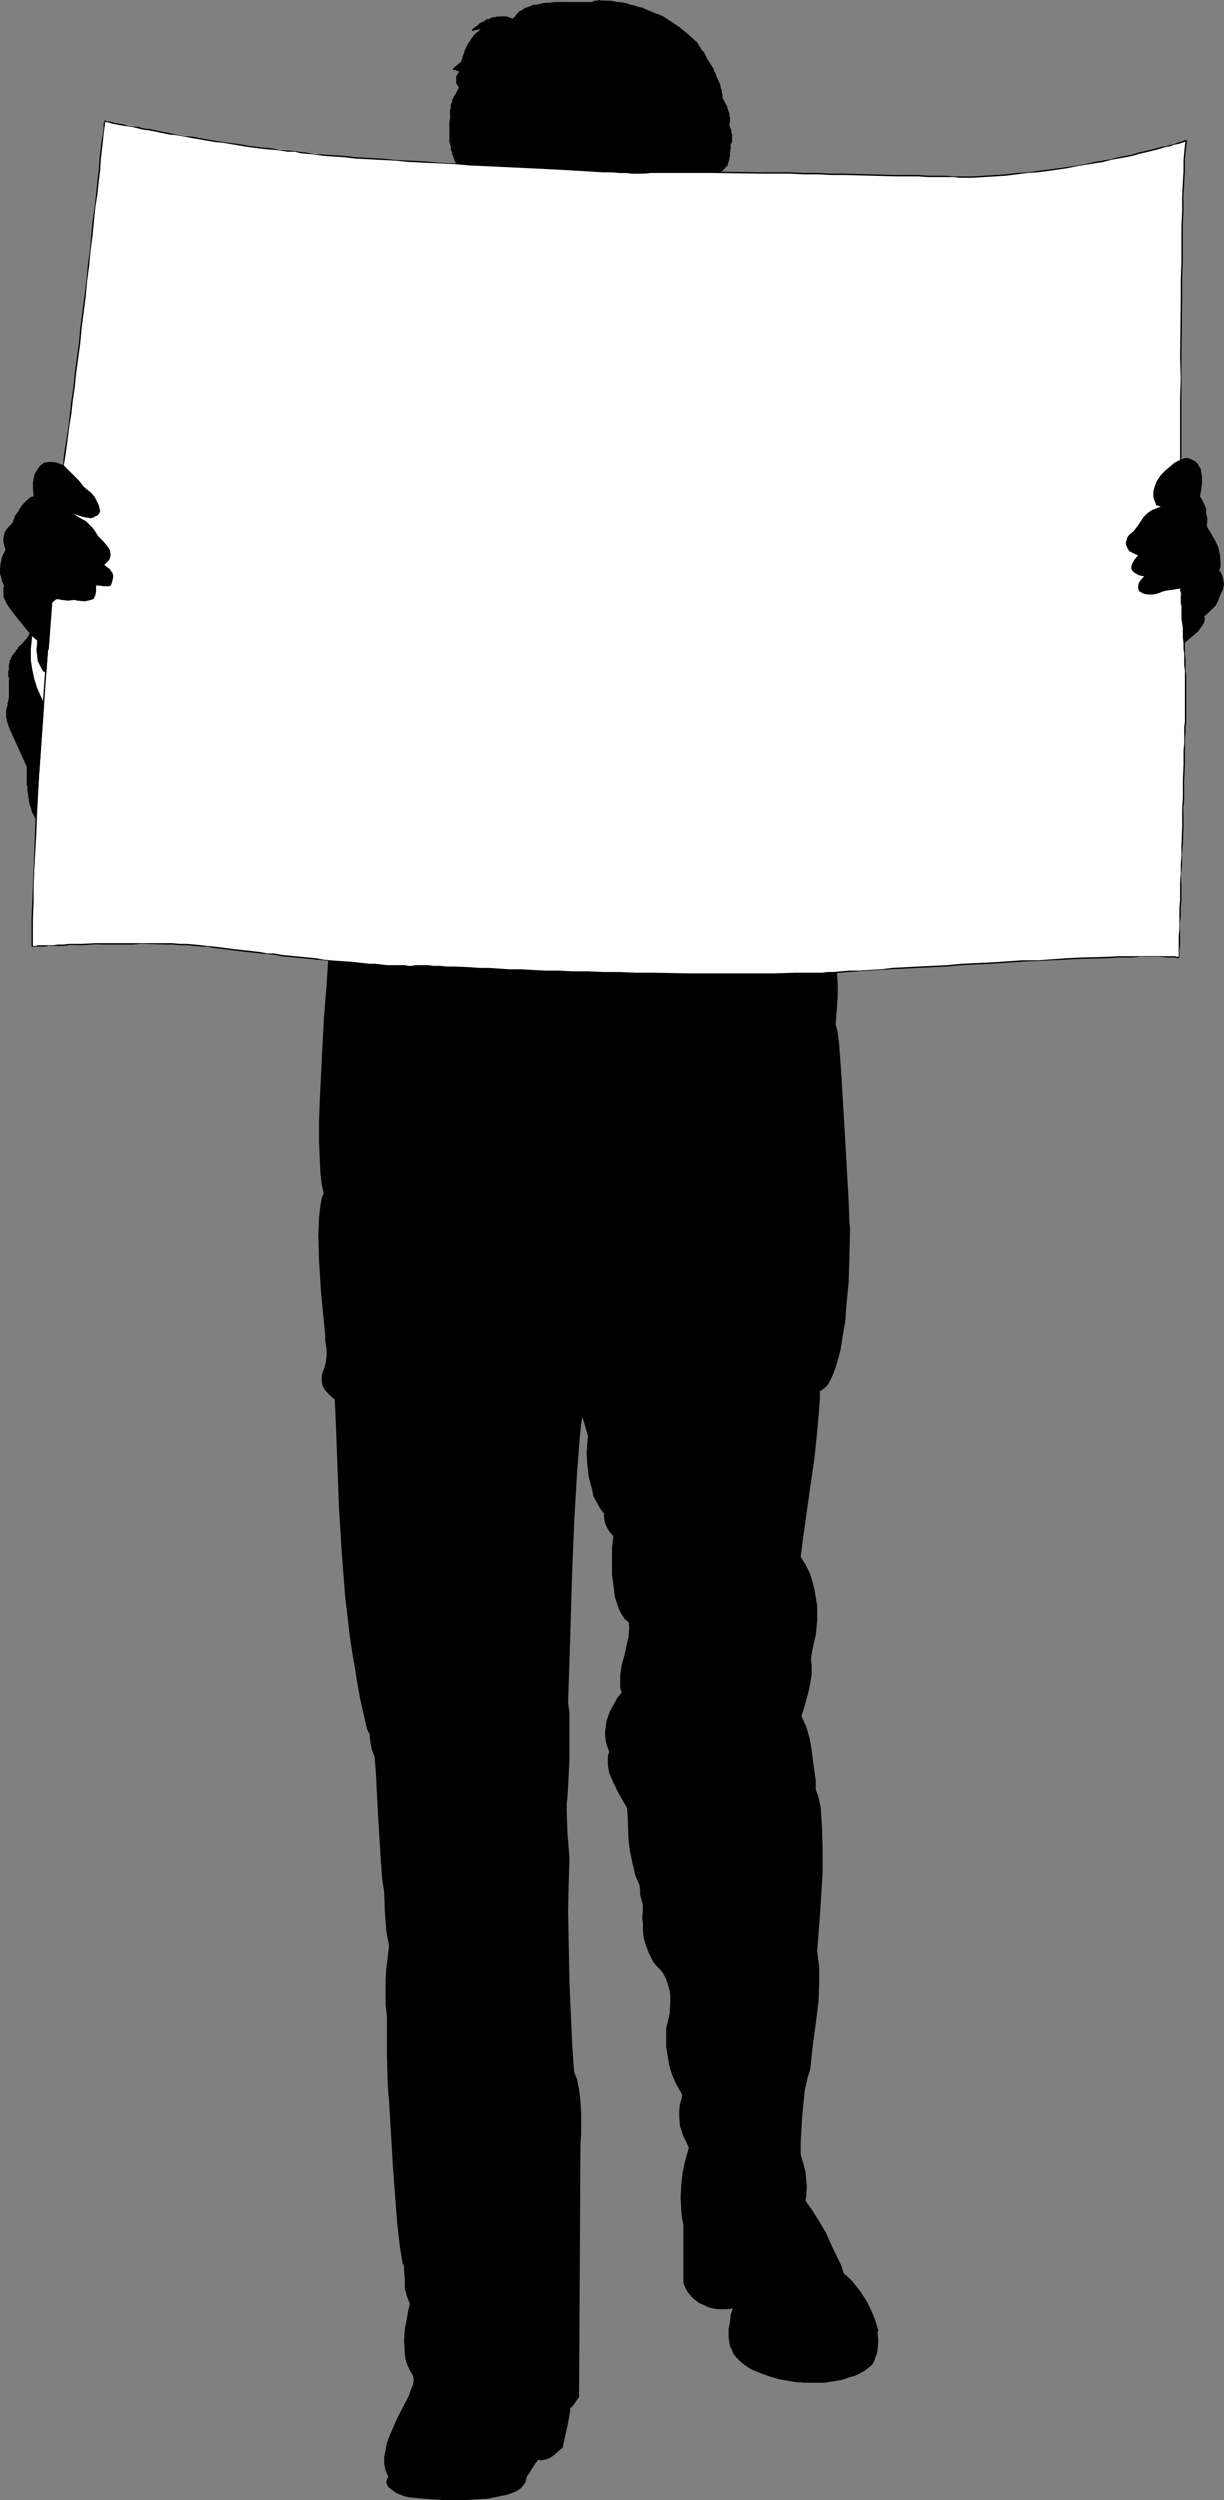
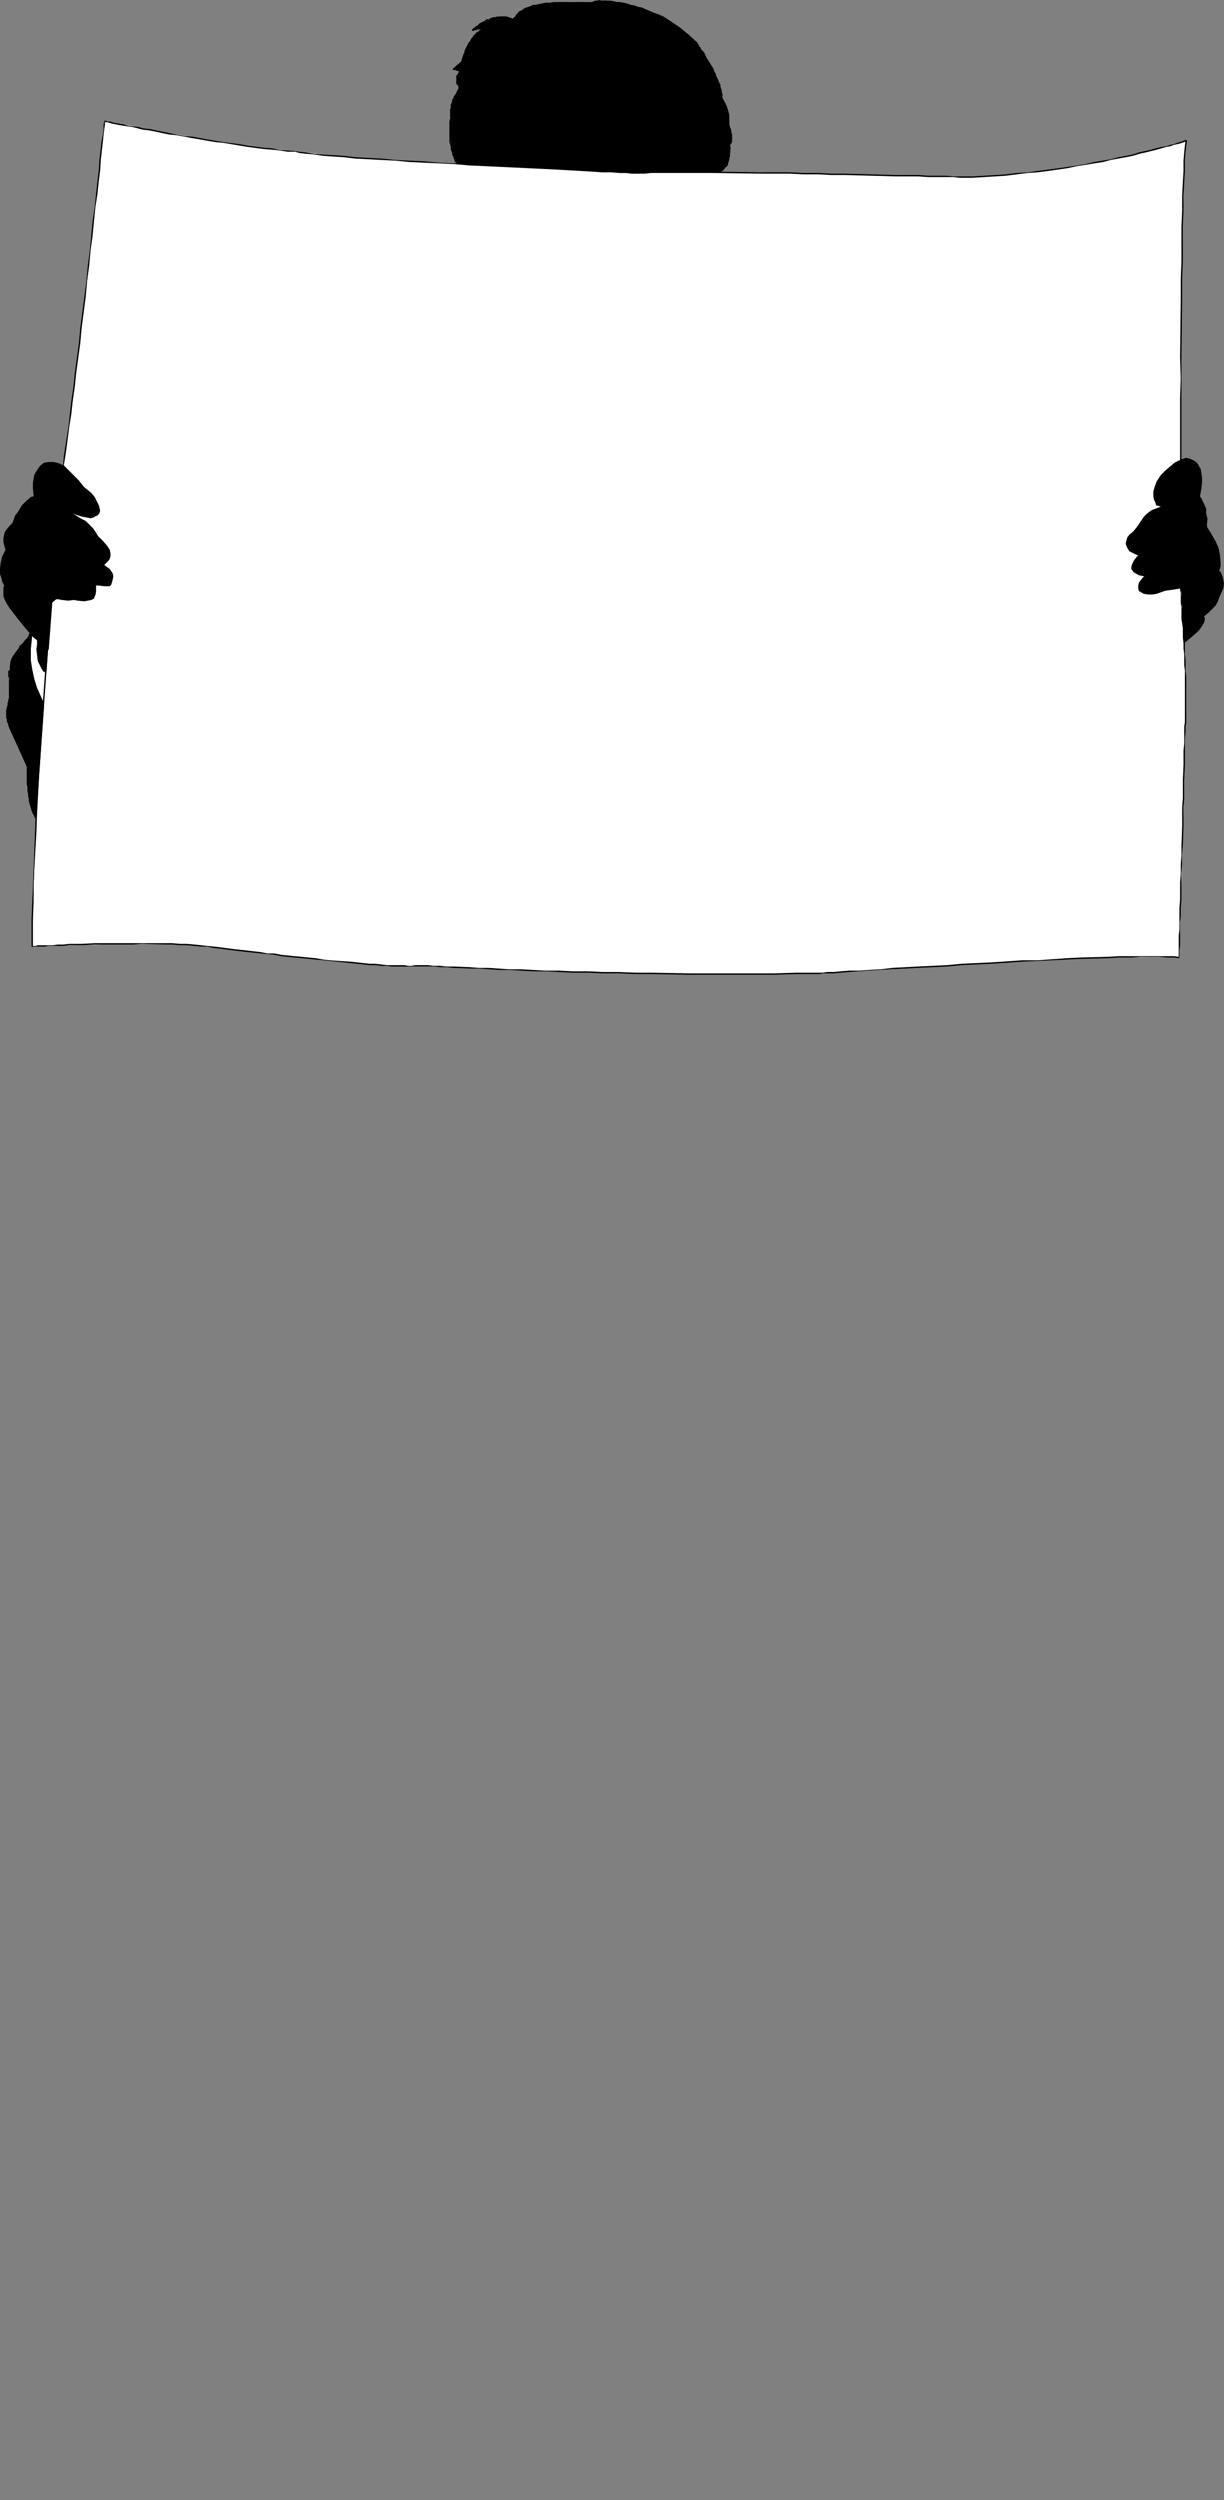
<svg xmlns="http://www.w3.org/2000/svg" xmlns:ns1="http://sodipodi.sourceforge.net/DTD/sodipodi-0.dtd" xmlns:ns2="http://www.inkscape.org/namespaces/inkscape" version="1.0" width="76.284mm" height="155.711mm" id="svg47" ns1:docname="Man with Newspaper 2.wmf">
  <rect width="100%" height="100%" fill="#808080" stroke="none" />
  <ns1:namedview id="namedview47" pagecolor="#ffffff" bordercolor="#000000" borderopacity="0.25" ns2:showpageshadow="2" ns2:pageopacity="0.0" ns2:pagecheckerboard="0" ns2:deskcolor="#d1d1d1" ns2:document-units="mm" />
  <defs id="defs1">
    <pattern id="WMFhbasepattern" patternUnits="userSpaceOnUse" width="6" height="6" x="0" y="0" />
  </defs>
-   <path style="fill:#000000;fill-opacity:1;fill-rule:evenodd;stroke:none" d="m 136.724,504.649 0.162,-2.262 v -5.009 l -0.162,-2.747 -0.323,-2.747 -0.485,-2.424 -0.323,-0.808 -0.323,-0.808 -0.162,-1.778 -0.323,-4.686 -0.646,-14.705 -0.162,-8.403 -0.162,-8.403 0.162,-7.11 0.162,-5.332 -0.485,-6.14 -0.162,-4.686 v -1.939 l 0.162,-1.454 0.162,-2.585 0.323,-6.464 v -7.272 -3.555 l -0.323,-2.585 0.323,-9.695 0.646,-21.33 0.485,-11.796 0.646,-10.988 0.646,-8.564 0.323,-3.07 0.323,-1.939 v 0.323 l 0.162,0.485 0.485,1.616 0.646,2.262 -0.162,1.778 -0.162,2.101 0.162,2.747 0.323,2.909 0.808,3.07 0.323,1.616 0.808,1.454 0.808,1.454 0.97,1.293 -0.162,0.162 0.162,1.131 0.162,0.808 0.323,0.808 0.646,1.131 0.97,1.131 -0.323,2.747 v 2.909 3.393 l 0.485,3.555 0.162,1.616 0.485,1.454 0.485,1.454 0.646,1.293 0.808,1.131 0.808,0.646 0.162,0.808 v 0.808 l -0.162,1.939 -0.485,2.101 -0.485,2.262 -0.646,2.262 -0.323,2.262 v 2.101 0.97 l 0.323,1.131 -0.97,1.131 -0.808,1.454 -0.97,1.778 -0.808,2.262 -0.162,1.131 -0.162,1.131 v 1.293 l 0.162,1.293 0.323,1.131 0.485,1.293 -0.323,0.97 v 0.97 1.293 l 0.323,1.778 0.97,2.262 1.293,2.585 1.939,3.393 0.162,2.424 0.162,4.848 0.323,2.747 0.646,3.07 0.646,2.747 0.485,1.131 0.485,1.131 0.162,1.293 v 0.97 l 0.323,1.293 0.162,0.485 0.162,0.808 v 1.131 l -0.162,1.778 0.162,1.293 v 1.454 l 0.162,1.778 0.485,1.778 0.808,2.101 0.97,1.939 0.808,0.97 0.808,0.808 0.646,0.808 0.646,1.131 0.485,1.293 0.485,1.778 0.162,1.293 v 1.131 l -0.162,2.909 -0.323,1.616 -0.485,1.778 v 2.747 1.778 l 0.323,1.939 0.323,2.101 0.646,2.262 0.97,2.262 1.455,2.585 v 0.485 l -0.162,0.808 -0.323,0.97 -0.162,1.454 v 1.778 l 0.162,1.939 0.808,2.424 0.646,1.293 0.646,1.454 -0.485,1.616 -0.485,1.778 -0.485,2.424 -0.323,2.747 -0.162,3.07 0.162,3.232 0.162,1.616 0.323,1.616 v 13.735 l 0.485,1.131 0.646,1.131 1.131,1.293 0.646,0.485 0.808,0.646 1.131,0.485 0.97,0.485 1.293,0.323 1.293,0.162 h 1.616 l 1.616,-0.162 -0.485,1.454 -0.162,1.616 -0.323,1.778 v 1.939 l 0.162,1.131 0.162,0.97 0.485,0.97 0.323,0.808 0.646,0.808 0.808,0.808 0.323,0.323 0.808,0.646 1.455,0.97 2.263,0.97 2.747,0.97 1.778,0.485 1.778,0.323 1.939,0.323 2.101,0.162 h 2.263 2.586 l 4.04,-0.646 1.778,-0.646 1.293,-0.323 1.293,-0.646 1.131,-0.646 0.808,-0.646 0.808,-0.646 0.485,-0.808 0.323,-0.97 0.323,-0.808 0.162,-0.808 0.162,-2.262 -0.162,-2.101 0.162,-0.162 v -0.162 l -0.323,-1.131 -0.485,-1.616 -0.808,-1.939 -1.131,-2.262 -1.455,-2.262 -1.778,-2.262 -0.97,-0.97 -1.131,-0.97 -0.646,-1.939 -2.263,-4.686 -1.293,-2.909 -1.616,-2.747 -1.616,-2.585 -1.616,-2.262 0.162,-0.97 0.162,-2.424 -0.162,-1.616 -0.162,-1.778 -0.485,-1.939 -0.646,-2.101 v -2.909 l 0.323,-5.817 0.323,-3.393 0.323,-3.07 0.646,-2.909 0.646,-2.101 0.485,-4.686 0.97,-7.272 0.485,-4.04 0.162,-4.04 v -4.04 l -0.485,-3.555 0.646,-8.403 0.323,-5.009 0.323,-5.333 v -5.494 l -0.162,-5.171 -0.162,-2.424 -0.162,-2.262 -0.485,-2.262 -0.646,-1.778 v -2.101 l -0.646,-4.525 -0.323,-2.747 -0.485,-2.747 -0.808,-2.747 -1.131,-2.424 0.646,-1.939 0.97,-3.555 0.485,-2.262 0.323,-2.101 v -2.101 l -0.162,-1.616 0.162,-0.97 0.323,-1.778 0.646,-2.747 0.323,-3.232 v -1.778 -1.939 l -0.323,-1.939 -0.323,-1.939 -0.485,-1.939 -0.646,-1.939 -0.97,-1.939 -1.131,-1.778 0.646,-5.009 1.616,-11.473 0.97,-6.625 0.646,-6.302 0.485,-5.494 0.162,-2.424 v -1.778 h 0.323 l 0.323,-0.323 0.485,-0.323 0.646,-0.646 0.485,-0.808 0.646,-1.293 0.646,-1.616 0.646,-2.101 0.646,-2.424 0.485,-3.07 0.646,-3.717 0.323,-4.363 0.485,-5.009 0.162,-5.817 0.162,-6.625 -0.162,-1.616 -0.162,-4.686 -0.808,-14.382 -0.97,-16.321 -0.485,-6.625 -0.323,-2.585 -0.485,-1.939 0.162,-1.939 0.323,-4.686 v -2.747 l -0.162,-2.747 -0.485,-2.585 -0.323,-0.97 -0.485,-0.808 h -1.293 l -3.717,0.162 H 177.451 l -40.726,-0.162 -40.726,-0.323 H 77.412 l -0.485,7.595 -0.646,8.08 -0.485,9.534 -0.485,9.857 -0.162,4.848 v 4.525 l 0.162,3.878 0.162,3.555 0.323,2.747 0.485,2.101 -0.162,0.162 -0.323,0.808 -0.323,1.778 -0.323,2.909 -0.162,4.201 0.162,5.817 0.485,7.756 0.97,9.857 v 1.131 l 0.323,2.262 v 1.454 l -0.162,1.454 -0.323,1.293 -0.485,1.293 -0.162,0.646 v 0.485 0.808 l 0.162,0.97 0.485,0.97 0.97,1.131 1.455,1.293 0.323,7.595 0.646,17.613 0.646,10.503 0.808,10.503 1.131,9.695 0.646,4.201 0.646,3.717 0.323,2.101 0.808,4.525 1.131,5.009 0.485,2.101 0.646,1.293 v 0.646 l 0.162,1.293 0.323,1.616 0.323,0.808 0.323,0.808 0.323,4.201 0.485,9.534 0.646,10.503 0.323,4.525 0.485,3.232 0.162,4.686 0.323,4.201 0.323,1.939 0.323,1.616 -0.162,1.616 -0.485,3.878 -0.162,2.585 v 2.747 2.909 l 0.323,3.07 v 8.726 l 0.162,6.625 0.162,2.585 0.162,1.778 0.97,16.321 0.97,12.766 0.646,5.494 0.646,3.878 0.323,0.485 v 1.293 l 0.162,1.778 v 1.778 0.485 l 0.162,0.485 0.323,1.293 0.646,1.616 v 0.485 l -0.323,1.293 -0.323,1.939 -0.485,2.424 -0.162,2.747 0.162,2.909 0.162,1.454 0.485,1.454 0.646,1.293 0.646,1.131 0.162,0.97 -0.162,1.131 -0.485,1.131 -0.485,1.454 -1.455,2.747 -1.616,3.232 -1.455,3.393 -0.646,1.616 -0.323,1.778 -0.323,1.616 v 1.616 l 0.323,1.616 0.646,1.454 -0.323,0.646 -0.162,0.485 0.162,0.646 0.323,0.646 0.808,0.646 1.131,0.808 1.616,0.646 1.293,0.323 3.232,0.323 4.687,0.323 h 5.333 l 2.747,-0.162 2.586,-0.162 2.424,-0.485 2.263,-0.485 1.778,-0.646 0.808,-0.485 0.646,-0.485 0.485,-0.646 0.485,-0.646 0.162,-0.646 0.162,-0.646 1.131,-1.778 0.808,-1.293 0.808,-0.97 0.323,0.162 h 0.323 l 0.97,-0.162 0.97,-0.323 0.97,-0.646 1.455,-1.293 0.646,-0.485 0.97,-4.363 0.646,-3.232 0.162,-1.131 v -0.646 l 0.646,-0.485 0.646,-0.97 0.808,-1.131 0.162,-28.278 z" id="path1" />
  <path style="fill:#000000;fill-opacity:1;fill-rule:evenodd;stroke:none" d="m 167.431,43.306 -57.857,-1.939 -1.616,-2.585 -0.323,-0.646 -0.485,-0.808 -0.323,-1.131 -0.485,-1.454 -0.162,-1.939 -0.162,-2.262 0.162,-2.585 v -0.646 -1.454 l 0.323,-1.778 0.323,-0.808 0.485,-0.808 v 0.162 -0.162 l 0.97,-1.939 -0.162,-0.323 -0.323,-0.646 -0.162,-0.646 v -0.646 l 0.162,-0.485 0.485,-0.646 v -0.323 -0.162 l -0.485,-0.162 -0.97,-0.162 1.939,-1.778 0.323,-0.97 0.808,-2.262 0.646,-1.293 0.97,-1.293 0.97,-1.131 0.646,-0.485 0.485,-0.323 h -0.485 -0.808 l -0.97,0.323 0.162,-0.162 0.485,-0.485 0.808,-0.646 1.293,-0.646 1.455,-0.646 1.616,-0.485 0.97,-0.162 h 0.808 l 0.97,0.323 0.808,0.323 h 0.162 0.162 l 0.323,-0.646 0.646,-0.646 0.97,-0.808 1.616,-0.808 1.131,-0.323 1.293,-0.323 1.455,-0.162 1.939,-0.162 2.101,-0.162 2.424,0.162 1.293,-0.162 1.455,0.162 h 1.131 l 0.646,-0.162 0.646,-0.162 0.808,-0.162 h 1.778 l 2.586,0.323 3.232,0.646 3.717,1.131 1.939,0.808 2.101,0.97 1.939,1.131 1.939,1.454 1.939,1.454 1.939,1.778 1.131,1.778 2.263,3.555 0.97,2.101 0.97,2.101 0.485,1.778 0.162,0.97 v 0.646 l 0.485,0.808 0.646,1.293 0.323,0.97 0.323,1.131 v 1.131 1.131 l 0.162,0.808 0.323,1.131 0.162,1.293 -0.162,0.808 -0.162,0.646 -0.162,0.162 v 0.646 l -0.162,2.101 -0.162,0.97 -0.485,0.97 -0.646,0.97 -0.485,0.323 -0.646,0.485 -0.97,1.616 z" id="path2" />
  <path style="fill:#000000;fill-opacity:1;fill-rule:evenodd;stroke:none" d="m 167.431,43.306 -57.857,-2.101 h 0.162 l -1.778,-2.585 -0.162,0.162 1.778,2.585 57.857,2.101 z" id="path3" />
  <path style="fill:#000000;fill-opacity:1;fill-rule:evenodd;stroke:none" d="m 107.957,38.943 v -0.323 0 0 l -0.162,-0.162 v -0.162 h -0.162 l -0.162,-0.485 -0.162,-0.162 -0.162,-0.323 v -0.162 l -0.162,-0.323 v -0.323 l -0.162,-0.323 -0.162,-0.323 v -0.323 l -0.162,-0.323 V 34.742 l -0.162,-0.485 v -0.323 l -0.162,-0.485 V 32.965 32.318 31.833 31.187 30.056 29.41 28.602 l 0.162,-0.646 v 0 h -0.323 v 0 l -0.162,0.646 v 0.808 0.646 1.131 0.646 0.485 0.646 0.485 l 0.162,0.485 0.162,0.485 v 0.485 0.323 l 0.162,0.323 0.162,0.485 v 0.323 l 0.162,0.323 0.162,0.323 v 0.162 l 0.162,0.323 v 0.162 l 0.162,0.323 0.323,0.485 v 0.162 h 0.162 v 0.162 0 l 0.162,0.162 h 0.162 v -0.323 z" id="path4" />
  <path style="fill:#000000;fill-opacity:1;fill-rule:evenodd;stroke:none" d="m 106.179,28.117 v -0.323 0 -0.323 l 0.162,-0.162 v -0.162 l -0.162,-0.162 v -0.162 l 0.162,-0.323 V 26.339 26.178 26.016 25.693 25.531 25.37 l 0.162,-0.162 v -0.323 -0.162 -0.323 l 0.162,-0.162 v -0.162 l 0.162,-0.323 v -0.162 l 0.323,-0.323 v -0.485 l 0.323,-0.162 v 0 l -0.323,-0.162 v -0.162 l -0.162,0.323 -0.162,0.162 v 0.323 l -0.162,0.162 -0.162,0.162 v 0.323 0.162 l -0.162,0.323 v 0.162 l -0.162,0.162 v 0.323 0.162 0.323 0.162 l -0.162,0.162 v 0.323 0.162 0.162 0.162 0.323 0.162 0.162 0.162 0.162 0.485 l 0.162,0.162 v -0.323 z" id="path5" />
  <path style="fill:#000000;fill-opacity:1;fill-rule:evenodd;stroke:none" d="m 107.149,22.461 0.162,0.323 0.162,-0.323 h -0.323 0.323 -0.323 0.162 0.162 z" id="path6" />
  <path style="fill:#000000;fill-opacity:1;fill-rule:evenodd;stroke:none" d="m 107.472,22.623 0.97,-2.101 h -0.323 l -0.97,1.939 z" id="path7" />
  <path style="fill:#000000;fill-opacity:1;fill-rule:evenodd;stroke:none" d="m 108.28,20.684 v -0.323 0 0 h -0.162 V 20.199 l -0.162,-0.162 v 0 -0.162 -0.162 l -0.162,-0.162 v -0.162 0 -0.162 -0.162 -0.162 h -0.162 v -0.323 l 0.162,-0.162 v -0.162 -0.162 0 l 0.162,-0.323 v 0 l 0.162,-0.323 v 0 l 0.162,-0.323 -0.162,-0.162 -0.162,0.162 -0.162,0.162 v 0.323 h -0.162 l -0.162,0.323 v 0.162 0.162 0.162 0.162 0.323 0.162 0 0.162 0.323 0 0.162 l 0.162,0.162 0.162,0.162 v 0 0.162 l 0.162,0.162 v 0 0.162 0 l 0.162,0.162 h 0.162 v -0.323 z" id="path8" />
  <path style="fill:#000000;fill-opacity:1;fill-rule:evenodd;stroke:none" d="m 108.28,17.129 h 0.162 v -0.323 l -0.162,-0.162 v 0 l -0.162,-0.162 v 0 0 h -0.323 v 0 -0.162 h -0.323 -0.162 v 0 l -0.162,-0.162 v 0 0 h -0.323 v 0.162 0.162 -0.323 l -0.162,0.162 v 0.162 h 0.323 0.162 v 0 0 h 0.162 l 0.162,0.162 h 0.162 v 0 h 0.162 l 0.162,0.162 v 0 0 0 h 0.162 v 0.162 0 z" id="path9" />
  <path style="fill:#000000;fill-opacity:1;fill-rule:evenodd;stroke:none" d="m 106.826,16.321 2.101,-1.616 -0.162,-0.323 -2.101,1.778 z" id="path10" />
  <path style="fill:#000000;fill-opacity:1;fill-rule:evenodd;stroke:none" d="m 108.765,14.705 0.162,-0.162 v 0 -0.162 l 0.162,-0.162 v -0.162 -0.162 l 0.162,-0.323 v -0.162 l 0.162,-0.162 v -0.323 l 0.162,-0.485 0.162,-0.323 0.162,-0.323 0.162,-0.323 0.162,-0.323 0.323,-0.646 0.162,-0.323 0.162,-0.323 0.485,-0.646 0.162,-0.323 0.323,-0.323 0.162,-0.162 0.323,-0.323 0.162,-0.323 0.323,-0.162 0.323,-0.323 0.323,-0.162 0.323,-0.162 v 0 L 113.614,6.625 V 6.787 l -0.323,0.162 -0.323,0.162 -0.323,0.323 -0.323,0.162 -0.323,0.323 -0.162,0.162 -0.323,0.323 -0.162,0.323 -0.323,0.323 -0.323,0.646 -0.323,0.323 -0.162,0.323 -0.323,0.646 -0.162,0.323 -0.162,0.323 -0.162,0.323 v 0.323 l -0.323,0.646 v 0.162 l -0.162,0.323 v 0.162 l -0.162,0.323 v 0.162 0 0.162 l -0.162,0.162 v 0.162 l 0.162,-0.162 z" id="path11" />
  <path style="fill:#000000;fill-opacity:1;fill-rule:evenodd;stroke:none" d="M 113.614,6.948 V 6.625 h -0.162 v 0 h -0.323 v 0 h -0.162 -0.162 v 0 h -0.162 -0.162 v 0 l -0.323,0.162 v 0 h -0.323 v 0 l -0.323,0.162 v 0 h -0.162 l 0.162,0.323 h -0.162 0.162 0.162 V 7.11 h 0.162 0.162 0.162 v 0 l 0.323,-0.162 h 0.162 v 0 h 0.162 v 0 h 0.162 v 0 0 h 0.323 v 0 h 0.323 V 6.625 Z" id="path12" />
  <path style="fill:#000000;fill-opacity:1;fill-rule:evenodd;stroke:none" d="m 111.351,6.948 v 0.162 0 l 0.162,0.162 v -0.162 0 l 0.323,-0.323 0.162,-0.162 0.162,-0.162 0.162,-0.162 0.323,-0.162 0.162,-0.162 0.323,-0.162 0.323,-0.162 0.323,-0.323 0.646,-0.323 0.323,-0.162 0.323,-0.162 0.485,-0.162 h 0.323 l 0.485,-0.162 0.323,-0.162 h 0.485 0.323 0.485 0.485 0.485 0.323 l 0.485,0.162 0.485,0.162 0.485,0.162 v 0 l 0.162,-0.323 h -0.162 l -0.485,-0.162 -0.485,-0.162 -0.323,-0.162 h -0.485 -0.485 -0.485 -0.485 -0.323 l -0.485,0.162 h -0.485 l -0.485,0.162 -0.323,0.162 -0.323,0.162 h -0.485 l -0.323,0.323 -0.646,0.323 -0.323,0.162 -0.323,0.162 -0.323,0.323 -0.162,0.162 -0.323,0.162 -0.162,0.162 -0.162,0.162 -0.323,0.162 -0.323,0.323 v 0.162 0.162 h 0.323 v 0 z" id="path13" />
  <path style="fill:#000000;fill-opacity:1;fill-rule:evenodd;stroke:none" d="m 120.725,4.686 -0.162,-0.162 0.162,0.162 h 0.162 0.162 V 4.525 h 0.162 V 4.363 l 0.162,-0.162 0.162,-0.323 0.162,-0.162 0.162,-0.162 0.162,-0.162 0.485,-0.323 0.162,-0.323 0.323,-0.162 0.323,-0.162 0.323,-0.162 0.485,-0.162 0.485,-0.323 0.485,-0.162 0.646,-0.162 0.485,-0.162 0.808,-0.162 h 0.646 l 0.808,-0.162 0.97,-0.162 h 0.97 0.97 3.555 V 0.485 h -3.555 -0.97 l -0.97,0.162 h -0.97 l -0.808,0.162 -0.808,0.162 -0.646,0.162 h -0.646 l -0.646,0.323 -0.485,0.162 -0.485,0.162 -0.485,0.162 -0.323,0.323 -0.323,0.162 -0.323,0.162 -0.323,0.162 -0.323,0.485 -0.323,0.162 v 0.162 l -0.162,0.323 -0.323,0.162 v 0.162 h -0.162 v 0.162 0 l -0.162,0.162 h 0.162 v 0 l -0.162,-0.162 z" id="path14" />
  <path style="fill:#000000;fill-opacity:1;fill-rule:evenodd;stroke:none" d="m 134.946,0.808 v 0 h 0.485 l 0.162,-0.162 h 0.97 l 0.162,0.162 h 0.162 0.646 v 0 h 0.323 0.162 0.162 0.162 0.162 0.323 0.162 0.162 0.162 l 0.162,-0.162 h 0.323 l 0.162,-0.162 h 0.162 V 0.162 l -0.323,0.162 v 0 l -0.323,0.162 h -0.323 v 0 h -0.323 v 0 h -0.323 -0.162 -0.162 -0.162 -0.162 -0.162 -0.162 -0.646 -0.162 -0.162 -0.97 -0.162 -0.485 v 0 z" id="path15" />
  <path style="fill:#000000;fill-opacity:1;fill-rule:evenodd;stroke:none" d="m 140.118,0.485 v 0 h 0.485 l 0.646,-0.162 h 0.323 l 0.485,0.162 h 0.646 0.485 0.646 l 0.646,0.162 h 0.808 l 0.646,0.162 0.808,0.162 0.808,0.162 0.97,0.162 0.808,0.323 0.97,0.162 0.808,0.323 0.97,0.323 1.939,0.808 0.97,0.485 1.131,0.485 0.97,0.485 0.97,0.646 0.97,0.646 0.97,0.808 0.97,0.646 0.97,0.808 1.939,1.778 0.162,-0.162 -1.939,-1.778 -0.97,-0.808 -0.97,-0.808 -0.97,-0.646 -0.97,-0.646 -0.97,-0.646 -0.97,-0.646 -1.131,-0.485 -0.97,-0.323 -1.939,-0.808 -0.97,-0.485 -0.97,-0.162 -0.808,-0.323 -0.97,-0.162 -0.808,-0.323 -0.808,-0.162 -0.808,-0.162 h -0.808 l -0.646,-0.162 -0.808,-0.162 h -0.646 -0.485 -0.646 -0.485 L 141.249,0 140.603,0.162 h -0.485 v 0 z" id="path16" />
  <path style="fill:#000000;fill-opacity:1;fill-rule:evenodd;stroke:none" d="M 163.875,10.019 V 9.857 10.019 l 0.162,0.162 v 0.162 l 0.162,0.162 0.162,0.323 0.162,0.323 0.162,0.162 0.323,0.485 0.162,0.323 0.323,0.323 0.485,0.97 0.323,0.485 0.323,0.485 0.808,1.454 0.323,0.485 0.162,0.646 0.323,0.485 0.162,0.485 0.646,1.131 0.162,0.485 0.162,0.485 0.162,0.485 0.162,0.485 v 0.323 l 0.162,0.485 v 0.808 0.162 0 l 0.323,0.162 v -0.162 -0.162 -0.485 l -0.162,-0.323 v -0.485 l -0.162,-0.485 -0.162,-0.485 v -0.485 l -0.323,-0.485 -0.162,-0.485 -0.485,-0.97 -0.162,-0.646 -0.323,-0.485 -0.162,-0.646 -0.323,-0.485 -0.97,-1.454 -0.323,-0.485 -0.162,-0.485 -0.485,-0.97 -0.323,-0.323 -0.323,-0.323 -0.162,-0.485 -0.323,-0.162 v -0.323 l -0.323,-0.323 V 10.18 l -0.162,-0.162 v 0 -0.162 h -0.162 z" id="path17" />
-   <path style="fill:#000000;fill-opacity:1;fill-rule:evenodd;stroke:none" d="m 169.855,22.784 v 0.323 l 0.162,0.162 v 0.162 0.162 l 0.323,0.323 v 0 l 0.162,0.323 v 0 l 0.162,0.323 v 0.162 l 0.162,0.162 0.162,0.162 v 0.162 l 0.162,0.646 0.162,0.162 v 0.162 l 0.162,0.323 v 0.323 0.162 0.323 l 0.162,0.323 v 1.131 0.323 0.162 0 l 0.162,0.162 v -0.162 -0.162 l 0.162,-0.323 v -1.131 l -0.162,-0.323 v -0.323 -0.323 l -0.162,-0.323 v -0.162 l -0.162,-0.323 v -0.162 l -0.162,-0.162 v -0.323 l -0.162,-0.323 v -0.162 l -0.162,-0.162 -0.162,-0.162 v -0.162 l -0.162,-0.162 v -0.162 l -0.162,-0.162 -0.162,-0.323 v -0.162 l -0.162,-0.162 v 0 -0.323 z" id="path18" />
  <path style="fill:#000000;fill-opacity:1;fill-rule:evenodd;stroke:none" d="m 171.633,29.248 v 0.485 0.162 0 0.162 h 0.162 v 0.162 0.162 l 0.162,0.485 v 0.323 h 0.162 v 0.162 0.323 0 0.162 0.162 0.485 0.162 0.162 0.323 0.162 0.162 0 l -0.162,0.323 v 0.162 -0.162 l 0.323,0.162 v 0 -0.162 -0.162 l 0.162,-0.162 V 33.288 33.126 32.803 32.641 32.48 31.995 31.833 31.672 31.51 L 172.279,31.349 v -0.162 -0.162 -0.162 l -0.162,-0.646 v 0 l -0.162,-0.162 v -0.162 -0.162 0 l -0.162,-0.162 v -0.323 z" id="path19" />
-   <path style="fill:#000000;fill-opacity:1;fill-rule:evenodd;stroke:none" d="m 171.956,33.773 v 0 l -0.162,0.162 v 0.162 0.162 0.323 0.162 0.162 0.162 0.485 0.162 0.162 l -0.162,0.485 v 0.323 0.323 l -0.162,0.323 v 0.162 0.323 l -0.162,0.323 -0.162,0.162 v 0.323 l -0.323,0.485 -0.162,0.162 -0.162,0.323 -0.485,0.323 -0.162,0.162 -0.323,0.162 -0.162,0.162 0.162,0.162 h 0.162 l 0.323,-0.323 h 0.162 l 0.485,-0.485 0.162,-0.323 0.323,-0.162 0.323,-0.485 v -0.323 l 0.162,-0.323 v -0.162 l 0.162,-0.323 v -0.323 -0.162 l 0.162,-0.323 v -0.485 -0.323 l 0.162,-0.323 -0.162,-0.162 0.162,-0.485 v -0.162 -0.162 -0.162 -0.323 -0.162 0 -0.162 0 z" id="path20" />
+   <path style="fill:#000000;fill-opacity:1;fill-rule:evenodd;stroke:none" d="m 171.956,33.773 v 0 l -0.162,0.162 v 0.162 0.162 0.323 0.162 0.162 0.162 0.485 0.162 0.162 l -0.162,0.485 v 0.323 0.323 l -0.162,0.323 v 0.162 0.323 l -0.162,0.323 -0.162,0.162 v 0.323 l -0.323,0.485 -0.162,0.162 -0.162,0.323 -0.485,0.323 -0.162,0.162 -0.323,0.162 -0.162,0.162 0.162,0.162 h 0.162 l 0.323,-0.323 h 0.162 l 0.485,-0.485 0.162,-0.323 0.323,-0.162 0.323,-0.485 v -0.323 l 0.162,-0.323 v -0.162 l 0.162,-0.323 v -0.323 -0.162 l 0.162,-0.323 v -0.485 -0.323 l 0.162,-0.323 -0.162,-0.162 0.162,-0.485 z" id="path20" />
  <path style="fill:#000000;fill-opacity:1;fill-rule:evenodd;stroke:none" d="m 169.208,40.398 h 0.162 l -0.162,0.162 v 0 l -0.162,0.162 v 0.162 l -0.162,0.162 v 0.162 l -0.162,0.162 v 0 l -0.162,0.162 v 0.162 H 168.4 V 41.852 l -0.162,0.162 v 0 l -0.162,0.162 v 0.162 l -0.162,0.162 v 0 l -0.162,0.162 v 0 l -0.162,0.162 v 0.162 0 l -0.162,0.162 v 0 l -0.162,0.162 v 0 l 0.162,0.162 V 43.306 h 0.162 v 0.162 -0.162 h 0.162 v 0 -0.162 l 0.162,-0.162 v 0 l 0.162,-0.162 v -0.162 0 l 0.162,-0.162 0.162,-0.162 v -0.162 h 0.162 v -0.162 l 0.162,-0.162 v -0.162 h 0.162 v -0.162 l 0.162,-0.162 v 0 l 0.162,-0.162 v -0.162 0 l 0.162,-0.162 v -0.162 0 l 0.162,-0.162 v 0 z" id="path21" />
  <path style="fill:#000000;fill-opacity:1;fill-rule:evenodd;stroke:none" d="m 7.596,148.179 -0.646,1.454 -0.97,1.293 -1.455,1.454 -0.97,1.293 -0.646,0.97 -0.323,0.646 -0.162,0.646 -0.162,1.939 v 1.939 1.778 1.939 1.131 l -0.323,1.131 -0.162,0.646 -0.162,0.97 v 0.808 l 0.162,0.97 0.323,1.293 0.485,1.454 3.879,8.403 v 1.616 1.778 l 0.162,2.101 0.323,2.262 0.485,2.101 0.808,2.101 0.485,0.808 0.646,0.646 0.323,-1.616 0.646,-4.848 1.778,-14.382 2.747,-21.33 z" id="path22" />
  <path style="fill:#000000;fill-opacity:1;fill-rule:evenodd;stroke:none" d="m 7.596,148.341 v -0.323 H 7.434 v 0.162 0 0.162 l -0.162,0.162 v 0 0 0.162 l -0.162,0.162 v 0.162 l -0.162,0.162 -0.162,0.162 v 0.162 0.162 l -0.162,0.162 -0.162,0.162 v 0.162 l -0.485,0.485 -0.162,0.162 -0.485,0.646 -0.162,0.162 -0.162,0.162 -0.485,0.323 v 0.323 0 l 0.162,0.162 v 0 l 0.162,-0.162 0.323,-0.485 0.323,-0.162 v -0.162 l 0.646,-0.646 v -0.162 l 0.485,-0.485 0.162,-0.162 v -0.162 l 0.162,-0.162 0.162,-0.162 v -0.162 -0.162 l 0.162,-0.162 0.162,-0.162 v -0.162 l 0.162,-0.162 v -0.162 0 l 0.162,-0.162 v 0 0 0 H 7.596 v -0.323 z" id="path23" />
-   <path style="fill:#000000;fill-opacity:1;fill-rule:evenodd;stroke:none" d="m 4.525,152.38 v -0.162 l -0.323,0.162 v 0.323 l -0.323,0.323 H 3.717 v 0.323 l -0.162,0.162 v 0 l -0.162,0.162 -0.162,0.162 v 0.162 l -0.162,0.162 H 2.909 v 0.162 l -0.162,0.162 v 0.162 l -0.162,0.162 v 0.162 0.162 l -0.162,0.162 -0.162,0.162 v 0.323 0.162 0.162 l -0.162,0.162 v 0.162 0.323 1.131 h 0.323 v -1.131 -0.323 -0.162 l 0.162,-0.162 v -0.162 -0.162 -0.162 -0.162 l 0.162,-0.323 0.162,-0.162 v -0.162 h 0.162 v -0.162 -0.162 l 0.162,-0.162 v -0.162 h 0.162 v -0.162 l 0.162,-0.162 h 0.162 v -0.323 h 0.162 l 0.162,-0.162 0.162,-0.162 v -0.162 l 0.162,-0.162 0.162,-0.162 0.162,-0.162 v 0 z" id="path24" />
  <path style="fill:#000000;fill-opacity:1;fill-rule:evenodd;stroke:none" d="m 2.101,157.875 v -0.162 l -0.162,0.323 v 1.293 l 0.162,0.162 v 0.646 0.323 0.162 0.323 0.485 0.162 0.162 0.323 0.97 0.162 0.323 0.162 0.323 0.323 l -0.162,0.485 v 0.323 l -0.162,0.323 v 0.323 0 l 0.323,0.162 v -0.162 -0.162 l 0.162,-0.323 v -0.485 l 0.162,-0.485 v -0.162 -0.323 -0.323 -0.323 -0.162 -0.97 -0.323 -0.162 -0.323 -0.323 -0.323 -0.162 L 2.263,160.137 v -0.646 -0.162 -1.293 l 0.162,-0.162 v 0 z" id="path25" />
  <path style="fill:#000000;fill-opacity:1;fill-rule:evenodd;stroke:none" d="M 1.778,165.792 H 1.939 1.778 v 0.162 0 0.162 0 l -0.162,0.323 v 0.162 0.162 l -0.162,0.162 v 0.323 0.162 0.162 0.323 0.162 0.162 0.323 0.162 0.323 l 0.162,0.323 v 0.162 0.323 l 0.162,0.323 0.162,0.323 v 0.323 l 0.162,0.323 0.162,0.485 0.162,0.323 0.323,-0.162 -0.162,-0.323 -0.162,-0.323 -0.162,-0.323 -0.162,-0.323 v -0.323 l -0.162,-0.323 v -0.323 -0.323 l -0.162,-0.323 v -0.162 -0.162 -0.323 -0.162 -0.162 -0.323 0 -0.323 -0.162 -0.162 -0.162 -0.162 h 0.162 v -0.323 -0.162 0 l 0.162,-0.162 v 0 H 1.939 l 0.162,-0.162 z" id="path26" />
  <path style="fill:#000000;fill-opacity:1;fill-rule:evenodd;stroke:none" d="m 2.424,171.933 3.879,8.564 0.323,-0.162 -3.879,-8.564 z" id="path27" />
  <path style="fill:#000000;fill-opacity:1;fill-rule:evenodd;stroke:none" d="m 6.465,180.497 v -0.323 l -0.162,0.162 v 2.909 0.485 0.485 0.485 l 0.162,0.485 v 0.646 0.485 l 0.162,0.646 v 0.485 l 0.162,0.646 v 0.485 l 0.162,0.646 0.162,0.485 0.162,0.485 0.162,0.646 0.162,0.485 0.323,0.485 0.162,0.485 0.323,0.485 0.162,0.323 0.646,0.808 0.323,-0.162 -0.323,-0.485 -0.323,-0.323 -0.323,-0.323 -0.162,-0.485 -0.323,-0.485 -0.162,-0.485 -0.162,-0.485 -0.162,-0.485 -0.162,-0.485 -0.162,-0.646 -0.162,-0.485 v -0.646 L 6.949,187.446 6.788,186.799 v -0.485 -0.485 l -0.162,-0.646 v -0.485 -0.485 -0.485 -0.485 L 6.465,180.497 v 0 -0.323 z" id="path28" />
  <path style="fill:#000000;fill-opacity:1;fill-rule:evenodd;stroke:none" d="m 9.212,193.909 0.323,-0.162 v 0 -0.323 l 0.162,-0.485 0.162,-0.808 v -0.97 l 0.162,-1.131 0.162,-1.131 0.323,-1.454 0.162,-1.616 0.162,-1.616 0.323,-1.616 0.162,-1.939 0.162,-1.939 0.323,-1.778 0.485,-4.04 0.162,-2.101 0.323,-1.939 0.323,-1.939 0.162,-1.778 0.323,-1.939 0.162,-1.778 0.162,-1.616 0.162,-1.616 0.162,-1.454 0.162,-1.293 0.162,-1.131 0.162,-0.97 v -0.808 l 0.162,-0.485 v -0.323 0 0 -0.323 l -0.162,0.162 -0.162,0.162 v 0.323 0.485 l -0.162,0.808 -0.162,0.97 -0.162,1.131 v 1.293 l -0.162,1.454 -0.323,1.616 -0.162,1.616 -0.162,1.778 -0.323,1.778 -0.162,1.939 -0.323,1.939 -0.162,1.939 -0.323,2.101 -0.485,3.878 -0.162,1.939 -0.323,1.939 -0.162,1.778 -0.323,1.778 -0.162,1.616 -0.162,1.616 -0.162,1.293 -0.162,1.293 -0.323,1.131 v 0.97 l -0.162,0.646 -0.162,0.485 v 0.485 0 h 0.323 z" id="path29" />
  <path style="fill:#000000;fill-opacity:1;fill-rule:evenodd;stroke:none" d="m 14.868,151.411 -7.111,-3.393 -0.162,0.323 7.111,3.393 z" id="path30" />
  <path style="fill:#ffffff;fill-opacity:1;fill-rule:evenodd;stroke:none" d="m 8.727,150.603 v 1.131 l -0.162,1.131 0.162,1.293 0.162,1.454 0.646,1.293 0.323,0.646 0.323,0.485 0.646,0.323 0.646,0.323 0.162,0.485 -0.162,0.808 -0.162,2.747 -0.646,3.878 -0.485,-1.454 -1.455,-3.232 -0.646,-2.101 -0.485,-2.262 -0.323,-2.101 v -2.101 -0.646 l 0.162,-1.454 0.162,-1.939 z" id="path31" />
  <path style="fill:#ffffff;fill-opacity:1;fill-rule:evenodd;stroke:none" d="m 24.727,28.44 -4.202,37.651 -3.394,28.278 -1.455,10.988 -1.131,6.948 -0.323,3.393 -0.646,9.211 -1.131,13.735 -1.293,16.644 -1.293,18.098 -0.646,9.211 -0.646,9.049 -0.323,8.726 -0.323,8.241 -0.162,7.595 -0.162,6.625 h 1.293 l 3.555,-0.162 11.798,-0.323 7.111,-0.162 h 7.434 l 6.949,0.323 6.141,0.646 11.313,1.454 13.091,1.454 6.465,0.485 5.818,0.646 4.848,0.162 3.717,0.162 h 3.879 l 5.818,0.162 8.242,0.323 10.505,0.485 12.929,0.323 7.434,0.323 h 7.919 l 8.889,0.162 h 9.374 l 21.01,-0.162 14.384,-0.808 26.181,-1.616 14.06,-0.808 12.929,-0.485 10.505,-0.162 h 3.879 l 2.586,0.162 0.323,-6.625 0.485,-15.351 0.485,-17.613 0.162,-13.412 0.323,-5.009 v -5.333 l -0.485,-10.665 -0.485,-8.564 -0.162,-2.747 v -1.616 l -0.162,-15.513 V 89.037 l 0.162,-18.745 0.323,-16.967 0.323,-13.25 0.323,-4.363 0.162,-2.585 -3.717,1.131 -4.525,1.131 -5.98,1.454 -7.434,1.454 -8.565,1.293 -4.687,0.646 -5.01,0.646 -5.172,0.485 -5.333,0.323 -12.606,-0.323 -23.757,-0.485 -13.091,-0.323 H 167.431 157.411 L 150.623,40.721 139.472,40.236 114.098,38.943 86.786,37.328 76.12,36.358 72.241,35.873 69.493,35.55 62.221,34.742 54.625,33.773 40.08,31.349 29.09,29.248 Z" id="path32" />
  <path style="fill:#000000;fill-opacity:1;fill-rule:evenodd;stroke:none" d="m 24.727,28.602 -0.162,-0.162 v 0.162 l -0.162,0.646 v 1.131 l -0.162,1.293 -0.323,1.616 -0.485,4.201 -0.162,2.585 -0.323,2.585 -0.323,3.07 -0.323,3.07 -0.485,3.232 -0.323,3.393 -0.323,3.555 -0.485,3.555 -0.323,3.555 -0.485,3.717 -0.485,3.717 -0.485,3.717 -0.323,3.555 -0.485,3.555 -0.485,3.555 -0.323,3.232 -0.485,3.232 -0.323,2.909 -0.323,2.909 -0.808,5.171 -0.323,2.101 -0.162,1.939 -0.323,1.616 -0.162,1.293 h 0.162 l 0.323,-1.293 0.162,-1.454 0.323,-1.939 0.323,-2.262 0.646,-5.009 0.485,-2.909 0.323,-3.07 0.485,-3.232 0.323,-3.232 0.485,-3.555 0.485,-3.555 0.323,-3.555 0.485,-3.717 0.485,-3.717 0.323,-3.717 0.485,-3.555 0.323,-3.555 0.485,-3.555 0.323,-3.393 0.323,-3.232 0.485,-3.07 0.323,-3.07 0.323,-2.585 0.162,-2.585 0.485,-4.201 0.162,-1.616 0.162,-1.293 0.162,-1.131 v -0.485 l 0.162,-0.162 -0.162,-0.323 z" id="path33" />
  <path style="fill:#000000;fill-opacity:1;fill-rule:evenodd;stroke:none" d="m 14.545,112.467 -0.162,-0.162 -0.162,0.162 v 0.646 l -0.162,1.131 -0.162,1.454 v 1.778 l -0.323,2.101 -0.162,2.585 -0.323,2.747 -0.162,3.07 -0.323,3.393 -0.162,3.393 -0.323,3.878 -0.323,3.878 -0.323,4.201 -0.323,4.201 -0.323,4.363 -0.323,4.363 -0.323,4.525 -0.323,4.686 -0.323,4.525 -0.323,4.686 -0.323,4.525 -0.485,9.049 -0.162,4.525 -0.323,8.403 -0.162,4.04 -0.162,3.878 -0.162,3.717 v 3.393 3.232 h 0.323 v -3.232 -3.393 l 0.162,-3.717 v -3.878 l 0.162,-4.04 0.485,-8.403 0.162,-4.525 0.485,-9.049 0.323,-4.525 0.323,-4.686 0.323,-4.525 0.323,-4.686 0.323,-4.525 0.323,-4.363 0.323,-4.363 0.323,-4.201 0.323,-4.201 0.162,-3.878 0.323,-3.878 0.323,-3.393 0.323,-3.393 0.162,-3.07 0.323,-2.747 0.162,-2.585 0.162,-2.101 0.162,-1.778 0.162,-1.454 0.162,-1.131 v -0.485 -0.323 -0.162 z" id="path34" />
  <path style="fill:#000000;fill-opacity:1;fill-rule:evenodd;stroke:none" d="m 7.596,222.996 0.162,-0.162 v 0 h 0.646 0.485 0.808 0.808 l 0.97,-0.162 h 0.97 1.131 1.293 l 1.455,-0.162 h 1.455 1.455 l 3.232,-0.162 h 1.778 1.778 5.333 l 1.939,-0.162 5.495,0.162 h 1.778 l 1.778,0.162 h 1.616 l 1.778,0.162 1.616,0.162 h 1.455 l 1.455,0.323 1.455,0.162 0.162,-0.323 -1.455,-0.162 -1.616,-0.162 -1.455,-0.162 -1.616,-0.162 -1.778,-0.162 H 42.342 L 40.565,222.026 H 38.787 33.292 31.353 26.02 24.242 22.464 l -3.232,0.162 H 17.777 16.323 l -1.455,0.162 h -1.293 l -1.131,0.162 H 11.474 10.505 9.697 8.889 l -0.485,0.162 H 7.596 l -0.162,0.162 0.162,-0.162 z" id="path35" />
  <path style="fill:#000000;fill-opacity:1;fill-rule:evenodd;stroke:none" d="m 51.716,223.319 h 0.162 l 1.131,0.162 1.293,0.162 1.293,0.162 1.293,0.162 3.071,0.323 1.455,0.162 1.616,0.162 1.616,0.162 1.616,0.323 1.616,0.162 1.616,0.162 1.778,0.162 3.232,0.323 1.778,0.162 1.616,0.162 4.687,0.485 1.616,0.162 1.455,0.162 1.455,0.162 h 1.293 l 1.455,0.162 h 1.293 l 1.131,0.162 h 1.131 0.97 0.97 0.808 0.97 v -0.162 h -0.97 l -0.808,-0.162 H 94.382 93.412 92.281 91.149 l -1.293,-0.162 -1.455,-0.162 h -1.293 l -1.455,-0.162 -1.455,-0.162 -1.616,-0.162 -4.687,-0.323 -1.616,-0.162 -1.778,-0.323 -3.232,-0.323 -1.778,-0.162 -1.616,-0.162 -1.616,-0.162 -1.616,-0.323 h -1.616 l -1.616,-0.323 -1.455,-0.162 -1.455,-0.162 -1.455,-0.162 -1.455,-0.162 -1.293,-0.162 -1.293,-0.162 -1.131,-0.162 v 0 z" id="path36" />
  <path style="fill:#000000;fill-opacity:1;fill-rule:evenodd;stroke:none" d="m 97.129,227.52 v 0 h 0.646 0.97 0.97 1.131 1.293 l 1.455,0.162 h 1.616 l 1.616,0.162 3.879,0.162 h 2.101 l 2.263,0.162 2.424,0.162 h 2.424 l 2.747,0.162 2.909,0.162 h 2.909 l 3.232,0.162 3.232,0.162 h 3.555 l 3.555,0.162 h 3.717 l 4.04,0.162 h 4.04 l 8.727,0.162 h 4.687 9.697 5.172 l 5.333,-0.162 h 5.656 v -0.323 h -5.656 l -5.333,0.162 h -5.172 -9.697 -4.687 l -8.727,-0.162 h -4.04 l -4.04,-0.162 h -3.717 l -3.555,-0.162 h -3.555 l -3.232,-0.162 h -3.232 l -2.909,-0.162 -2.909,-0.162 h -2.747 l -2.424,-0.162 -2.424,-0.162 h -2.263 l -2.101,-0.162 -3.879,-0.162 h -1.616 l -1.616,-0.162 h -1.455 l -1.293,-0.162 h -1.131 -0.97 -0.97 l -0.808,0.162 h 0.162 z" id="path37" />
  <path style="fill:#000000;fill-opacity:1;fill-rule:evenodd;stroke:none" d="m 193.127,229.298 v 0 l 0.646,-0.162 h 1.131 1.455 l 1.778,-0.162 1.939,-0.162 2.263,-0.162 2.424,-0.162 2.747,-0.162 2.747,-0.162 3.071,-0.162 3.071,-0.162 3.394,-0.162 3.394,-0.162 3.394,-0.323 3.555,-0.162 3.555,-0.162 7.111,-0.485 3.555,-0.162 6.788,-0.323 3.232,-0.162 6.303,-0.162 2.909,-0.162 h 2.747 l 2.424,-0.162 h 4.364 l 1.778,0.162 h 1.616 l 1.131,0.162 v -0.323 l -1.131,-0.162 h -1.616 -1.778 -4.364 -2.424 -2.747 l -2.909,0.162 -6.303,0.162 -3.232,0.162 -6.788,0.485 h -3.555 l -7.111,0.485 -3.555,0.162 -3.555,0.162 -3.394,0.323 -3.394,0.162 -3.394,0.162 -3.071,0.162 -3.071,0.162 -2.747,0.323 -2.747,0.162 -2.424,0.162 h -2.263 l -1.939,0.162 -1.778,0.162 h -1.455 l -1.131,0.162 h -0.808 0.162 z" id="path38" />
  <path style="fill:#000000;fill-opacity:1;fill-rule:evenodd;stroke:none" d="m 277.65,225.581 0.162,-0.162 v -1.778 l 0.162,-0.97 v -1.131 -1.293 -1.454 -1.616 l 0.162,-1.616 v -1.778 l 0.162,-1.939 v -2.101 -1.939 -2.101 l 0.162,-2.262 v -2.262 l 0.162,-2.101 0.162,-4.525 v -2.262 -2.262 l 0.162,-2.101 v -4.201 l 0.162,-3.717 v -1.778 -1.616 -1.616 -1.293 l 0.162,-1.293 h -0.323 v 1.293 1.293 l -0.162,1.616 v 1.616 1.778 l -0.162,3.717 v 4.201 l -0.162,2.101 v 2.262 2.262 l -0.162,4.525 v 2.101 l -0.162,2.262 v 2.262 l -0.162,2.101 v 1.939 2.101 l -0.162,1.939 v 1.778 1.616 1.616 l -0.162,1.454 v 1.293 1.131 0.97 1.778 -0.162 z" id="path39" />
  <path style="fill:#000000;fill-opacity:1;fill-rule:evenodd;stroke:none" d="m 279.267,172.418 v -1.293 l 0.162,-1.131 v -1.293 -1.293 -1.293 -4.201 -2.585 l -0.162,-1.454 v -1.293 -1.293 l -0.162,-1.293 v -1.293 -1.293 l -0.162,-1.293 v -1.131 l -0.162,-1.131 v -1.131 l -0.162,-0.97 v -0.97 -0.97 l -0.162,-0.97 v -0.808 -0.808 -0.646 l -0.162,-0.485 v -0.646 -0.485 -0.323 l 0.162,-0.162 v 0 h -0.323 V 138.322 l -0.162,0.323 v 0.323 l 0.162,0.485 v 0.646 0.485 0.646 0.808 l 0.162,0.808 v 0.97 0.97 0.97 l 0.162,0.97 0.162,1.131 v 1.131 1.131 l 0.162,1.293 v 1.293 l 0.162,1.293 v 1.293 1.293 l 0.162,1.293 v 1.454 2.585 4.201 1.293 1.293 1.293 l -0.162,1.131 v 1.293 z" id="path40" />
  <path style="fill:#000000;fill-opacity:1;fill-rule:evenodd;stroke:none" d="m 278.458,138.484 v 0 l -0.162,-0.485 v -15.028 -3.555 -3.878 -4.04 -4.201 -4.525 -4.525 -4.525 -4.686 -4.848 l 0.162,-13.897 v -4.525 l 0.162,-4.363 v -4.04 -4.04 l 0.162,-3.717 V 46.215 l 0.162,-3.232 0.162,-2.747 v -2.424 l 0.162,-1.939 0.162,-1.616 0.162,-1.131 -0.323,-0.162 -0.162,1.293 -0.162,1.616 -0.162,1.939 v 2.424 l -0.162,2.747 -0.162,3.232 v 3.393 l -0.162,3.717 v 4.04 4.04 l -0.162,4.363 v 4.525 l -0.162,13.897 0.162,4.848 -0.162,4.686 v 4.525 4.525 4.525 4.201 4.04 3.878 l 0.162,3.555 v 15.028 0.485 0 z" id="path41" />
  <path style="fill:#000000;fill-opacity:1;fill-rule:evenodd;stroke:none" d="m 279.428,33.288 v -0.323 h -0.162 -0.162 l -0.323,0.162 -0.323,0.162 -0.646,0.162 -0.485,0.162 -0.808,0.323 -0.808,0.162 -0.97,0.323 -1.131,0.162 -1.293,0.323 -1.131,0.323 -1.455,0.323 -1.455,0.323 -1.455,0.485 -1.616,0.323 -1.778,0.323 -1.778,0.485 -1.939,0.323 -1.939,0.323 -2.101,0.485 -2.101,0.323 -2.101,0.323 -2.263,0.323 -2.424,0.323 -2.424,0.323 -2.263,0.323 -2.586,0.162 -2.586,0.323 -2.586,0.162 -2.586,0.162 -2.747,0.162 V 41.852 l 2.747,-0.162 2.586,-0.162 2.586,-0.162 2.586,-0.323 2.586,-0.323 2.424,-0.162 2.424,-0.323 2.263,-0.323 2.263,-0.323 2.263,-0.485 2.101,-0.323 1.939,-0.323 2.101,-0.323 1.778,-0.485 1.778,-0.323 1.778,-0.323 1.616,-0.323 1.616,-0.485 1.455,-0.323 1.293,-0.323 1.293,-0.323 1.131,-0.323 1.131,-0.323 0.97,-0.162 0.808,-0.323 0.808,-0.162 0.646,-0.162 0.485,-0.162 0.485,-0.162 0.323,-0.162 h 0.162 l 0.162,-0.162 -0.162,-0.162 z" id="path42" />
  <path style="fill:#000000;fill-opacity:1;fill-rule:evenodd;stroke:none" d="m 229.005,41.529 h -2.909 -1.455 l -1.778,-0.162 h -1.939 -2.263 l -2.263,-0.162 h -2.586 -2.747 l -5.818,-0.162 -6.141,-0.162 h -3.232 l -3.232,-0.162 h -3.394 l -3.232,-0.162 h -3.232 -3.232 l -12.121,-0.162 h -2.909 -2.586 -4.687 -2.101 l -1.778,0.162 h -1.455 -1.293 v 0.323 h 1.293 l 1.455,-0.162 h 1.778 2.101 4.687 2.586 2.909 l 12.121,0.162 h 3.232 3.232 l 3.232,0.162 h 3.394 l 3.232,0.162 h 3.232 l 6.141,0.162 5.818,0.162 h 2.747 2.586 l 2.263,0.162 h 2.263 1.939 1.778 l 1.455,0.162 h 2.909 z" id="path43" />
  <path style="fill:#000000;fill-opacity:1;fill-rule:evenodd;stroke:none" d="m 150.623,40.883 v -0.323 h -0.808 -0.97 l -1.293,-0.162 h -1.616 l -1.939,-0.162 h -2.101 l -2.424,-0.162 -2.747,-0.162 -2.747,-0.162 h -3.071 l -3.071,-0.162 -3.394,-0.162 -6.788,-0.485 -3.555,-0.162 -3.555,-0.162 -3.555,-0.162 -3.555,-0.162 L 99.877,37.974 96.483,37.812 93.089,37.651 89.857,37.328 86.786,37.166 83.715,37.004 80.968,36.681 78.382,36.52 76.12,36.358 74.019,36.196 72.079,35.873 70.625,35.712 69.493,35.55 v 0.162 l 1.131,0.323 1.455,0.162 1.939,0.162 2.101,0.323 2.263,0.162 2.586,0.162 2.747,0.323 3.071,0.162 3.071,0.162 3.232,0.162 3.394,0.323 3.394,0.162 3.555,0.162 3.555,0.162 3.555,0.323 3.555,0.162 3.555,0.162 6.788,0.323 3.394,0.162 3.071,0.162 3.071,0.162 2.747,0.162 2.747,0.162 2.424,0.162 h 2.101 l 1.939,0.162 h 1.616 l 1.293,0.162 h 0.97 0.808 v -0.323 z" id="path44" />
  <path style="fill:#000000;fill-opacity:1;fill-rule:evenodd;stroke:none" d="M 69.493,35.55 67.716,35.388 65.776,35.227 63.999,34.904 62.059,34.742 58.342,34.257 56.403,33.934 52.686,33.449 50.746,33.126 48.807,32.803 47.029,32.48 45.252,32.157 43.474,31.995 41.696,31.672 40.08,31.349 38.464,31.025 36.848,30.702 35.393,30.379 33.939,30.218 32.646,29.894 31.353,29.733 30.222,29.571 29.09,29.248 28.121,29.086 27.151,28.925 26.504,28.763 25.858,28.602 h -0.485 l -0.323,-0.162 h -0.162 v 0 l -0.162,0.162 v -0.323 l -0.162,0.323 h 0.162 l 0.162,0.162 h 0.323 l 0.646,0.162 0.485,0.162 0.808,0.162 0.808,0.162 0.97,0.162 1.131,0.162 1.131,0.162 1.293,0.323 1.293,0.323 1.455,0.162 1.616,0.323 1.455,0.323 1.616,0.323 1.778,0.162 1.778,0.323 1.616,0.323 1.939,0.323 1.778,0.323 1.939,0.323 1.778,0.162 3.879,0.646 1.939,0.323 3.717,0.485 1.939,0.162 1.778,0.162 1.939,0.323 h 1.778 z" id="path45" />
  <path style="fill:#000000;fill-opacity:1;fill-rule:evenodd;stroke:none" d="m 272.317,118.931 -0.162,-0.646 -0.323,-0.646 -0.162,-0.808 v -1.131 l 0.323,-1.131 0.485,-1.293 0.97,-1.454 1.131,-1.131 0.97,-0.808 1.131,-0.97 1.293,-0.646 0.808,-0.323 0.646,-0.162 0.808,0.162 0.646,0.323 0.646,0.323 0.646,0.646 0.323,0.646 0.323,0.485 0.162,0.97 0.162,0.97 v 1.293 l -0.162,1.454 -0.323,1.778 0.323,0.485 0.646,1.293 0.485,1.131 v 1.131 l 0.323,1.293 -0.162,1.454 0.162,0.646 0.646,0.97 1.293,2.262 0.646,1.454 0.323,1.616 0.162,1.778 v 0.97 l -0.323,1.131 0.323,0.162 0.485,1.131 0.162,0.808 0.162,0.808 -0.162,1.131 -0.485,1.131 -0.323,0.646 -0.485,1.293 -0.485,0.97 -0.808,0.808 -0.808,0.808 -1.131,0.97 0.162,0.323 v 0.485 l -0.162,0.646 -0.485,0.808 -0.808,1.131 -1.455,1.293 -1.939,1.616 -0.162,-1.939 -0.162,-4.525 -0.323,-6.464 -0.97,0.162 -0.97,0.162 -1.293,0.162 -0.808,0.162 -1.778,0.646 -0.97,0.162 h -1.131 l -0.97,-0.162 -1.131,-0.646 -0.162,-0.646 v -0.646 l 0.162,-0.646 0.323,-0.485 0.646,-0.808 0.323,-0.162 -0.485,-0.162 -0.808,-0.162 -1.131,-0.646 -0.323,-0.323 -0.323,-0.485 v -0.485 l 0.162,-0.646 0.485,-0.97 0.646,-0.808 0.323,-0.323 -0.808,-0.323 -0.646,-0.323 -0.646,-0.323 -0.485,-0.808 -0.323,-0.808 v -0.485 l 0.162,-0.485 0.162,-0.646 0.485,-0.646 0.97,-0.808 0.646,-0.808 0.485,-0.646 1.293,-1.939 0.808,-0.808 0.646,-0.485 0.485,-0.323 2.101,-0.808 z" id="path46" />
  <path style="fill:#000000;fill-opacity:1;fill-rule:evenodd;stroke:none" d="m 15.515,110.044 -0.485,-0.485 -0.808,-0.323 -0.808,-0.323 -0.97,-0.162 h -0.97 l -1.131,0.162 -0.97,0.808 -0.646,0.97 -0.323,0.485 -0.323,0.646 -0.162,0.808 -0.162,0.97 v 1.293 l 0.162,1.939 -0.646,0.162 -0.97,0.808 -1.131,1.131 -0.485,0.808 -0.485,0.808 -0.646,0.808 -0.323,0.97 -0.323,0.808 -0.808,0.808 -0.646,0.808 -0.323,0.485 -0.162,0.646 -0.162,0.808 v 0.808 l 0.162,0.808 0.323,1.131 -0.808,1.616 -0.323,1.454 L 0,133.797 v 1.293 l 0.323,0.97 0.162,0.808 0.485,0.97 -0.162,0.485 v 0.97 0.485 0.646 l 0.323,0.808 0.323,0.646 0.808,1.293 2.263,2.909 1.455,1.778 1.616,1.939 1.939,1.616 1.939,1.616 0.808,-10.665 v -0.162 -0.162 l 0.162,-0.323 0.808,-0.646 h 0.485 l 0.808,0.162 1.455,0.162 1.455,-0.162 0.808,0.162 1.616,0.162 0.808,-0.162 0.808,-0.162 0.646,-0.323 0.162,-0.485 0.162,-0.323 0.162,-0.808 v -0.808 -0.646 h 0.646 l 1.293,0.162 h 0.646 0.646 l 0.323,-0.323 0.162,-0.485 0.162,-0.646 0.162,-0.646 v -0.485 l -0.162,-0.485 -0.323,-0.485 -0.323,-0.485 -1.293,-0.97 0.323,-0.323 0.646,-0.646 0.323,-0.485 0.162,-0.646 v -0.646 l -0.162,-0.808 -0.646,-0.97 -0.97,-1.131 -1.131,-1.131 -0.808,-1.293 -0.485,-0.646 -0.808,-0.808 -0.808,-0.808 -0.97,-0.485 -2.101,-1.293 0.808,0.323 1.616,0.485 0.97,0.162 0.808,0.162 0.646,-0.162 0.323,-0.162 0.162,-0.162 0.485,-0.162 0.323,-0.323 0.162,-0.323 0.162,-0.485 -0.162,-0.646 -0.162,-0.646 -0.97,-1.939 -0.808,-0.97 -0.808,-0.646 -0.97,-0.808 -1.131,-1.454 -0.485,-0.485 -1.131,-1.131 z" id="path47" />
</svg>